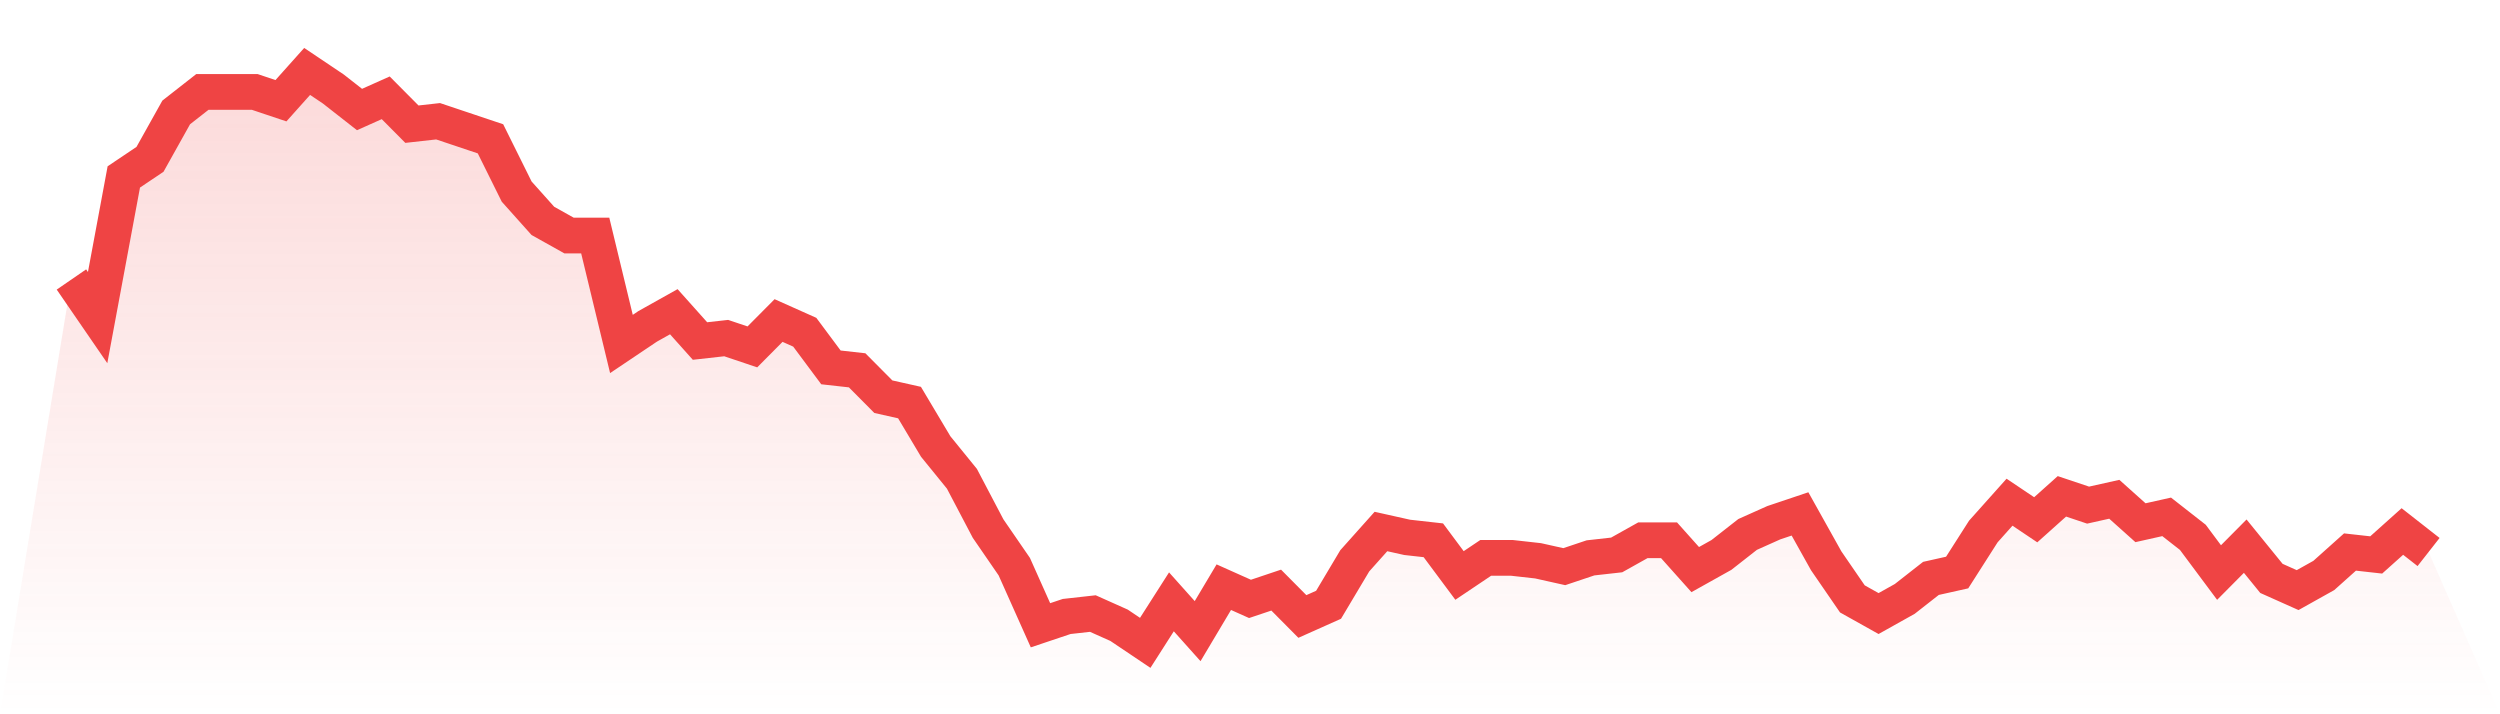
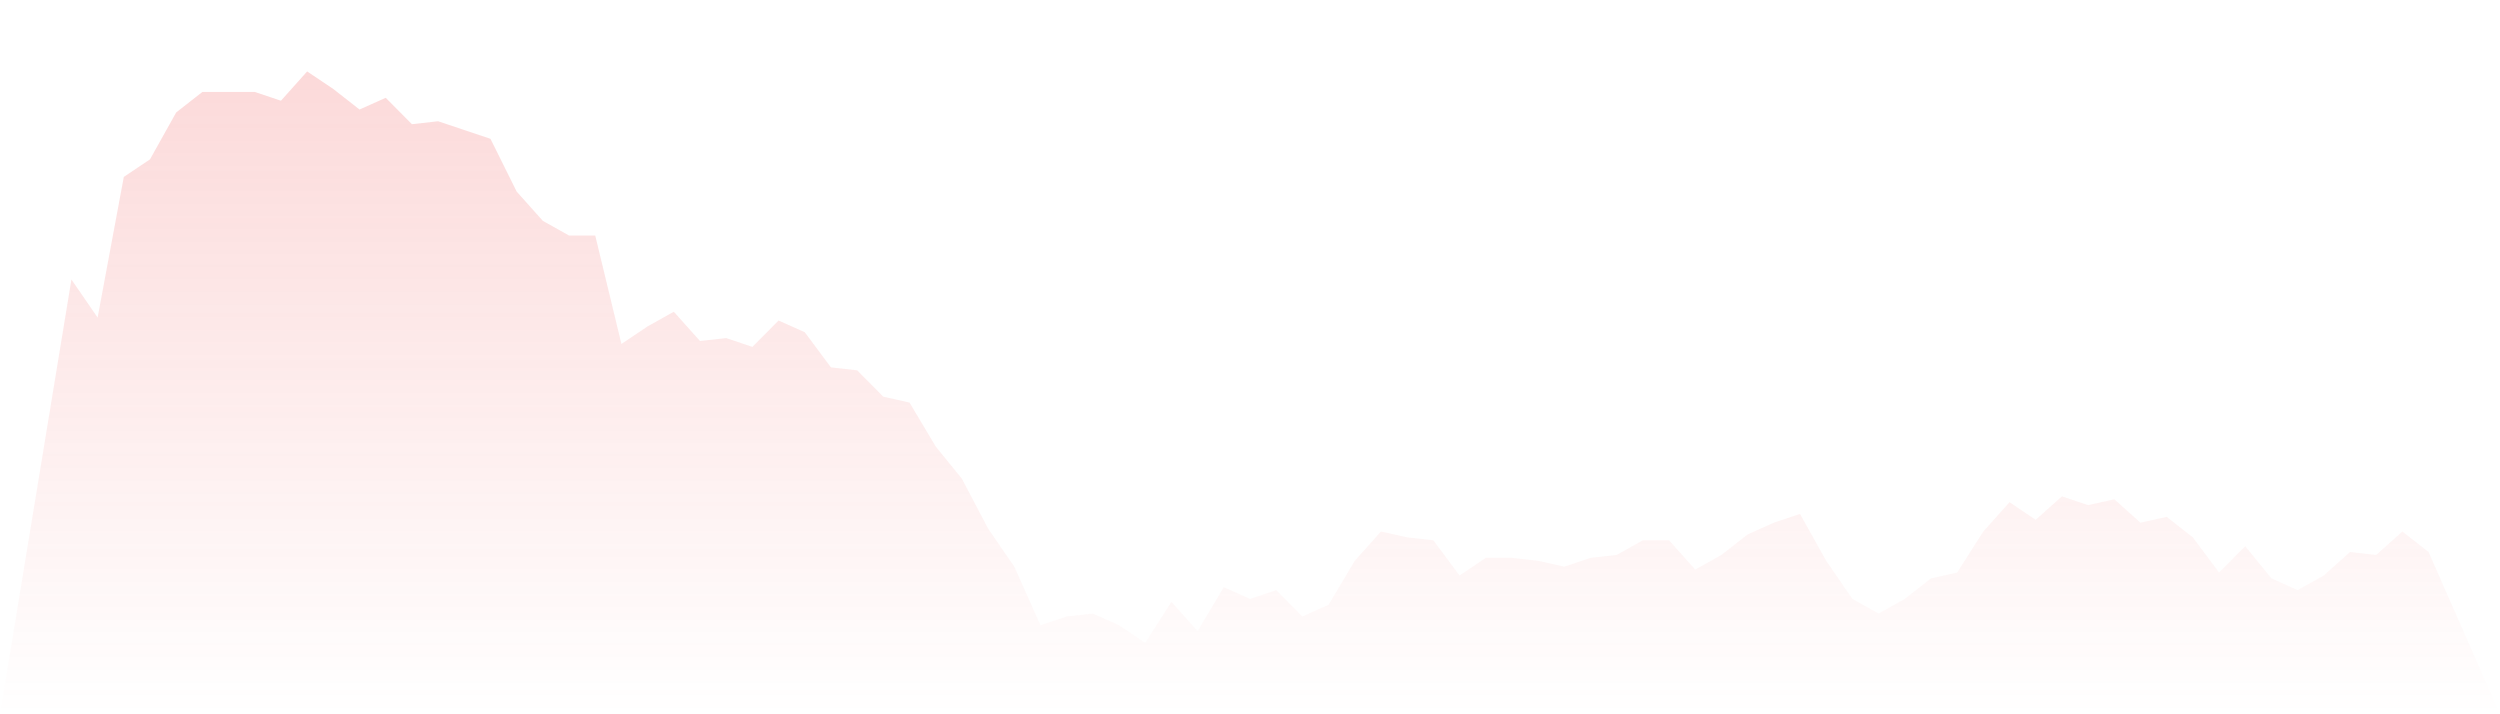
<svg xmlns="http://www.w3.org/2000/svg" viewBox="0 0 140 40">
  <defs>
    <linearGradient id="gradient" x1="0" x2="0" y1="0" y2="1">
      <stop offset="0%" stop-color="#ef4444" stop-opacity="0.2" />
      <stop offset="100%" stop-color="#ef4444" stop-opacity="0" />
    </linearGradient>
  </defs>
  <path d="M4,15.651 L4,15.651 L5.467,17.785 L6.933,9.908 L8.4,8.923 L9.867,6.297 L11.333,5.149 L12.8,5.149 L14.267,5.149 L15.733,5.641 L17.2,4 L18.667,4.985 L20.133,6.133 L21.6,5.477 L23.067,6.954 L24.533,6.79 L26,7.282 L27.467,7.774 L28.933,10.728 L30.4,12.369 L31.867,13.19 L33.333,13.19 L34.8,19.262 L36.267,18.277 L37.733,17.456 L39.2,19.097 L40.667,18.933 L42.133,19.426 L43.6,17.949 L45.067,18.605 L46.533,20.574 L48,20.738 L49.467,22.215 L50.933,22.544 L52.4,25.005 L53.867,26.81 L55.333,29.6 L56.8,31.733 L58.267,35.015 L59.733,34.523 L61.2,34.359 L62.667,35.015 L64.133,36 L65.6,33.703 L67.067,35.344 L68.533,32.882 L70,33.538 L71.467,33.046 L72.933,34.523 L74.4,33.867 L75.867,31.405 L77.333,29.764 L78.8,30.092 L80.267,30.256 L81.733,32.226 L83.2,31.241 L84.667,31.241 L86.133,31.405 L87.6,31.733 L89.067,31.241 L90.533,31.077 L92,30.256 L93.467,30.256 L94.933,31.897 L96.4,31.077 L97.867,29.928 L99.333,29.272 L100.8,28.779 L102.267,31.405 L103.733,33.538 L105.2,34.359 L106.667,33.538 L108.133,32.39 L109.6,32.062 L111.067,29.764 L112.533,28.123 L114,29.108 L115.467,27.795 L116.933,28.287 L118.4,27.959 L119.867,29.272 L121.333,28.944 L122.8,30.092 L124.267,32.062 L125.733,30.585 L127.2,32.39 L128.667,33.046 L130.133,32.226 L131.6,30.913 L133.067,31.077 L134.533,29.764 L136,30.913 L140,40 L0,40 z" fill="url(#gradient)" />
-   <path d="M4,15.651 L4,15.651 L5.467,17.785 L6.933,9.908 L8.4,8.923 L9.867,6.297 L11.333,5.149 L12.8,5.149 L14.267,5.149 L15.733,5.641 L17.2,4 L18.667,4.985 L20.133,6.133 L21.6,5.477 L23.067,6.954 L24.533,6.79 L26,7.282 L27.467,7.774 L28.933,10.728 L30.4,12.369 L31.867,13.19 L33.333,13.19 L34.8,19.262 L36.267,18.277 L37.733,17.456 L39.2,19.097 L40.667,18.933 L42.133,19.426 L43.6,17.949 L45.067,18.605 L46.533,20.574 L48,20.738 L49.467,22.215 L50.933,22.544 L52.4,25.005 L53.867,26.81 L55.333,29.6 L56.8,31.733 L58.267,35.015 L59.733,34.523 L61.2,34.359 L62.667,35.015 L64.133,36 L65.6,33.703 L67.067,35.344 L68.533,32.882 L70,33.538 L71.467,33.046 L72.933,34.523 L74.4,33.867 L75.867,31.405 L77.333,29.764 L78.8,30.092 L80.267,30.256 L81.733,32.226 L83.2,31.241 L84.667,31.241 L86.133,31.405 L87.6,31.733 L89.067,31.241 L90.533,31.077 L92,30.256 L93.467,30.256 L94.933,31.897 L96.4,31.077 L97.867,29.928 L99.333,29.272 L100.8,28.779 L102.267,31.405 L103.733,33.538 L105.2,34.359 L106.667,33.538 L108.133,32.39 L109.6,32.062 L111.067,29.764 L112.533,28.123 L114,29.108 L115.467,27.795 L116.933,28.287 L118.4,27.959 L119.867,29.272 L121.333,28.944 L122.8,30.092 L124.267,32.062 L125.733,30.585 L127.2,32.39 L128.667,33.046 L130.133,32.226 L131.6,30.913 L133.067,31.077 L134.533,29.764 L136,30.913" fill="none" stroke="#ef4444" stroke-width="2" />
</svg>